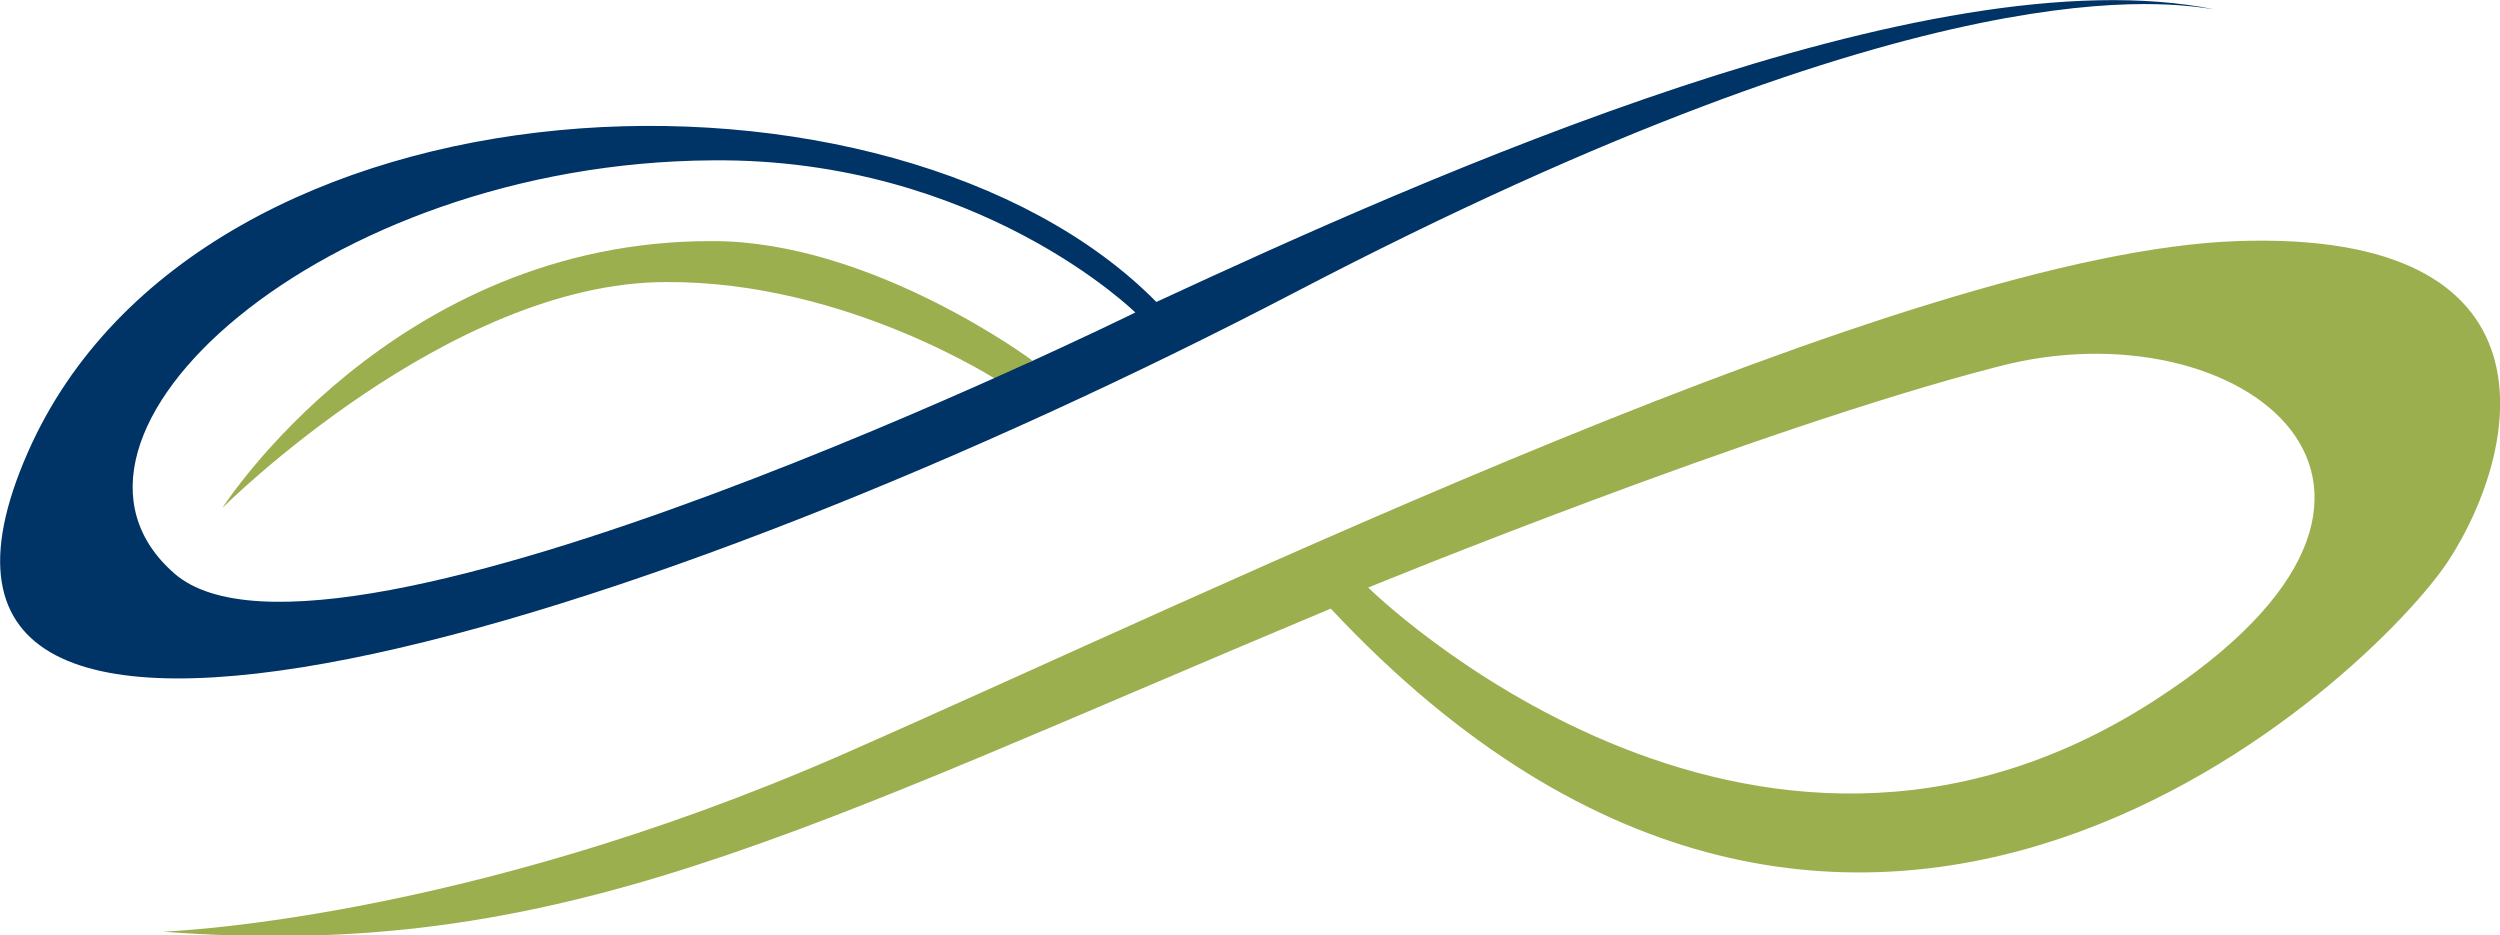
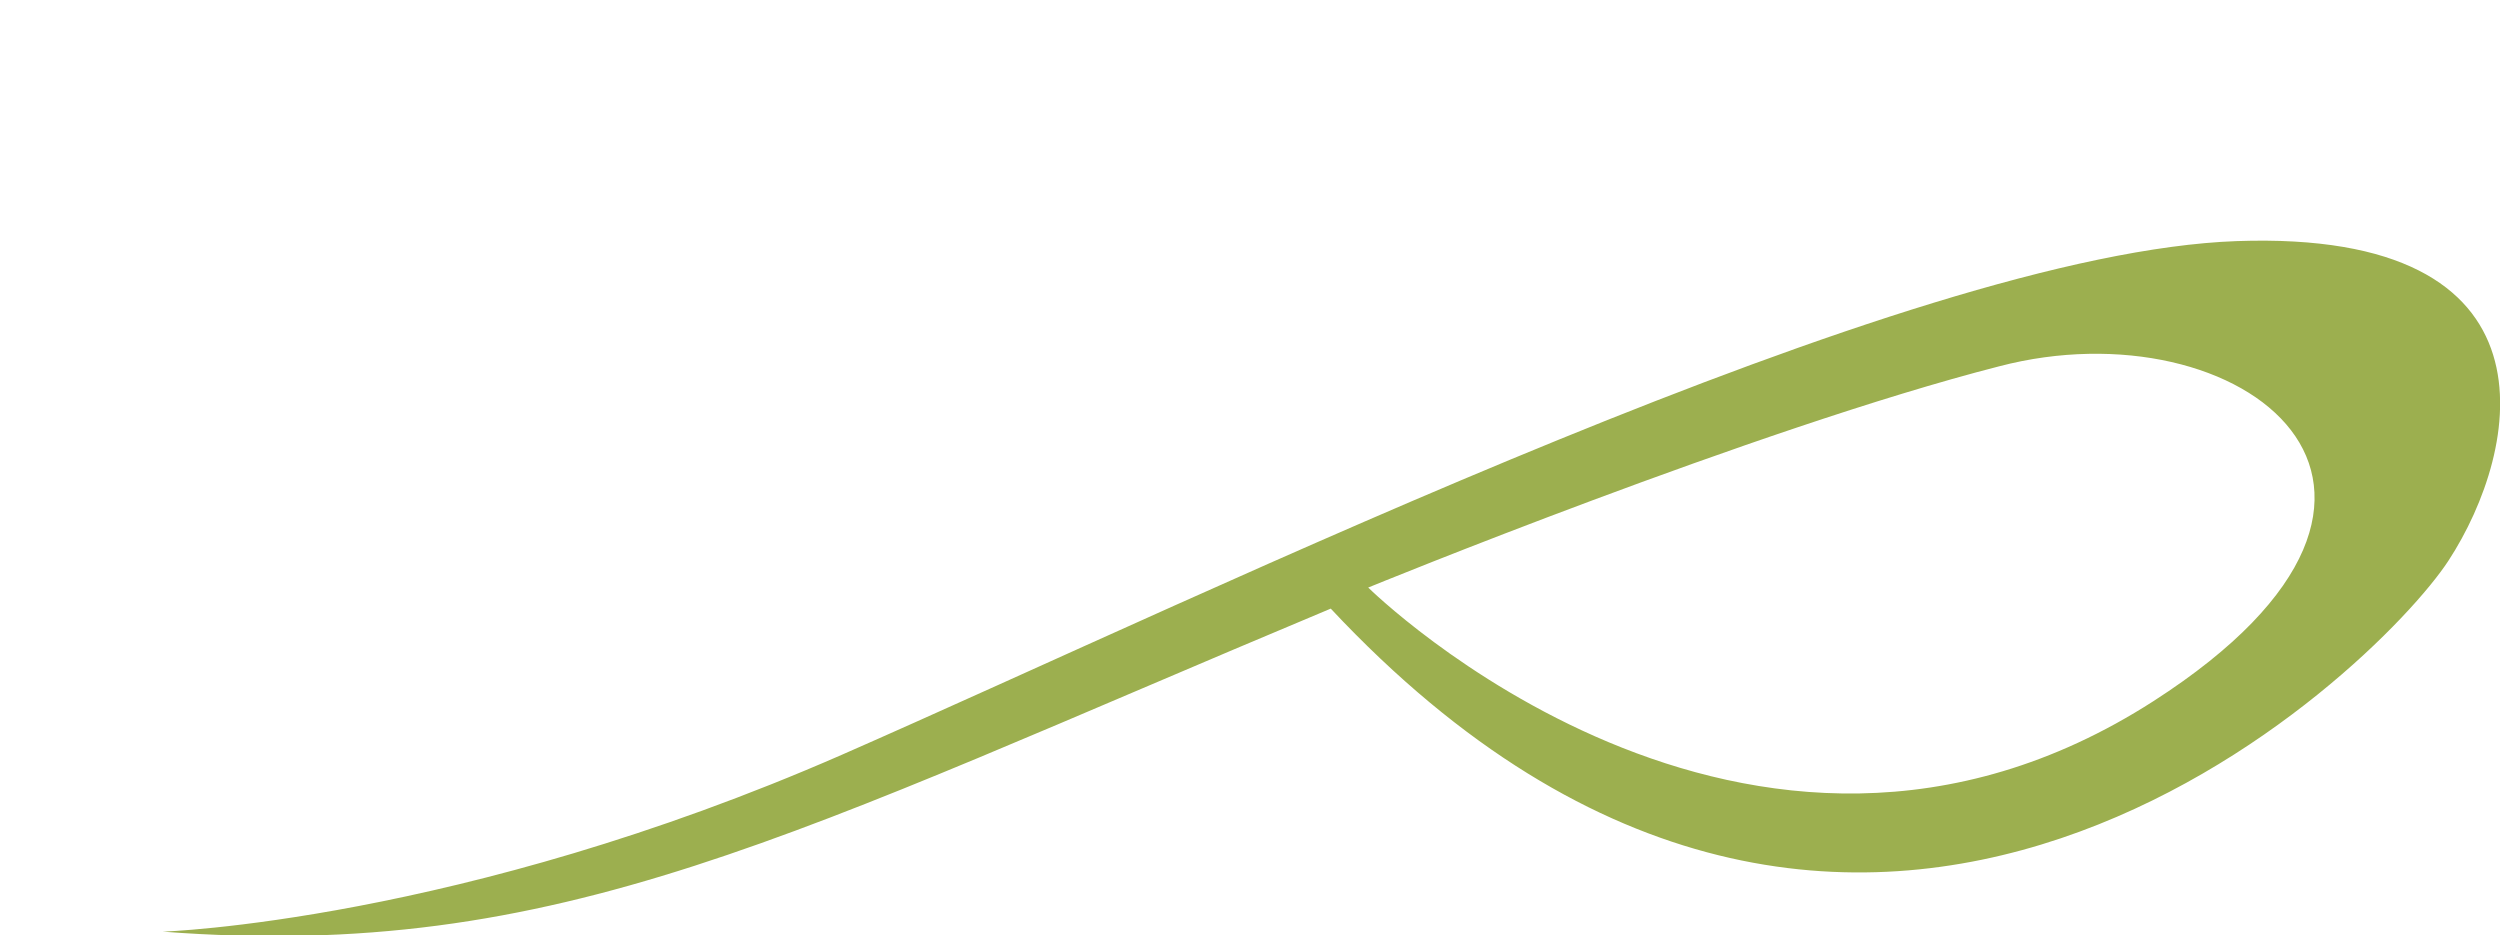
<svg xmlns="http://www.w3.org/2000/svg" id="Layer_1" x="0px" y="0px" viewBox="0 0 213.6 79.9" style="enable-background:new 0 0 213.6 79.9;" xml:space="preserve">
  <style type="text/css"> .st0{fill:#9CAF4F;} .st1{fill:#003366;} </style>
  <path class="st0" d="M191.1,20.6c-28.1,1-86.6,29.6-119.2,43.9c-32.7,14.3-58,15.1-58,15.1c34,2.6,53.9-8.4,99.8-27.6 c45.2,48.3,89.3,5.4,95.5-4.1C215.4,38.4,219.2,19.6,191.1,20.6z M184,59.9c-34.7,22.3-67.1-9.7-67.1-9.7s33.2-13.6,53.9-18.9 C191.4,25.9,212.3,41.7,184,59.9z" />
-   <path class="st0" d="M19,43.4c0,0,14.6-22.9,41.9-22.8c13.6,0,27.3,10.2,27.3,10.2l-2.8,1.8c0,0-13.1-8.6-28.5-8.5 C38.3,24.1,19,43.4,19,43.4z" />
-   <path class="st1" d="M98.8,25.8C76.4,3.1,17.2,5.1,2.4,38.6C-13.8,75.3,55.7,53.6,110.6,25c54.8-28.6,75-24.7,78.6-24.2 C164.8-4.1,122.1,15,98.8,25.8z M14.9,49c-13.3-11.6,12.5-35.1,46-35.3c22.7-0.2,36.1,13,36.1,13S28.2,60.6,14.9,49z" />
</svg>